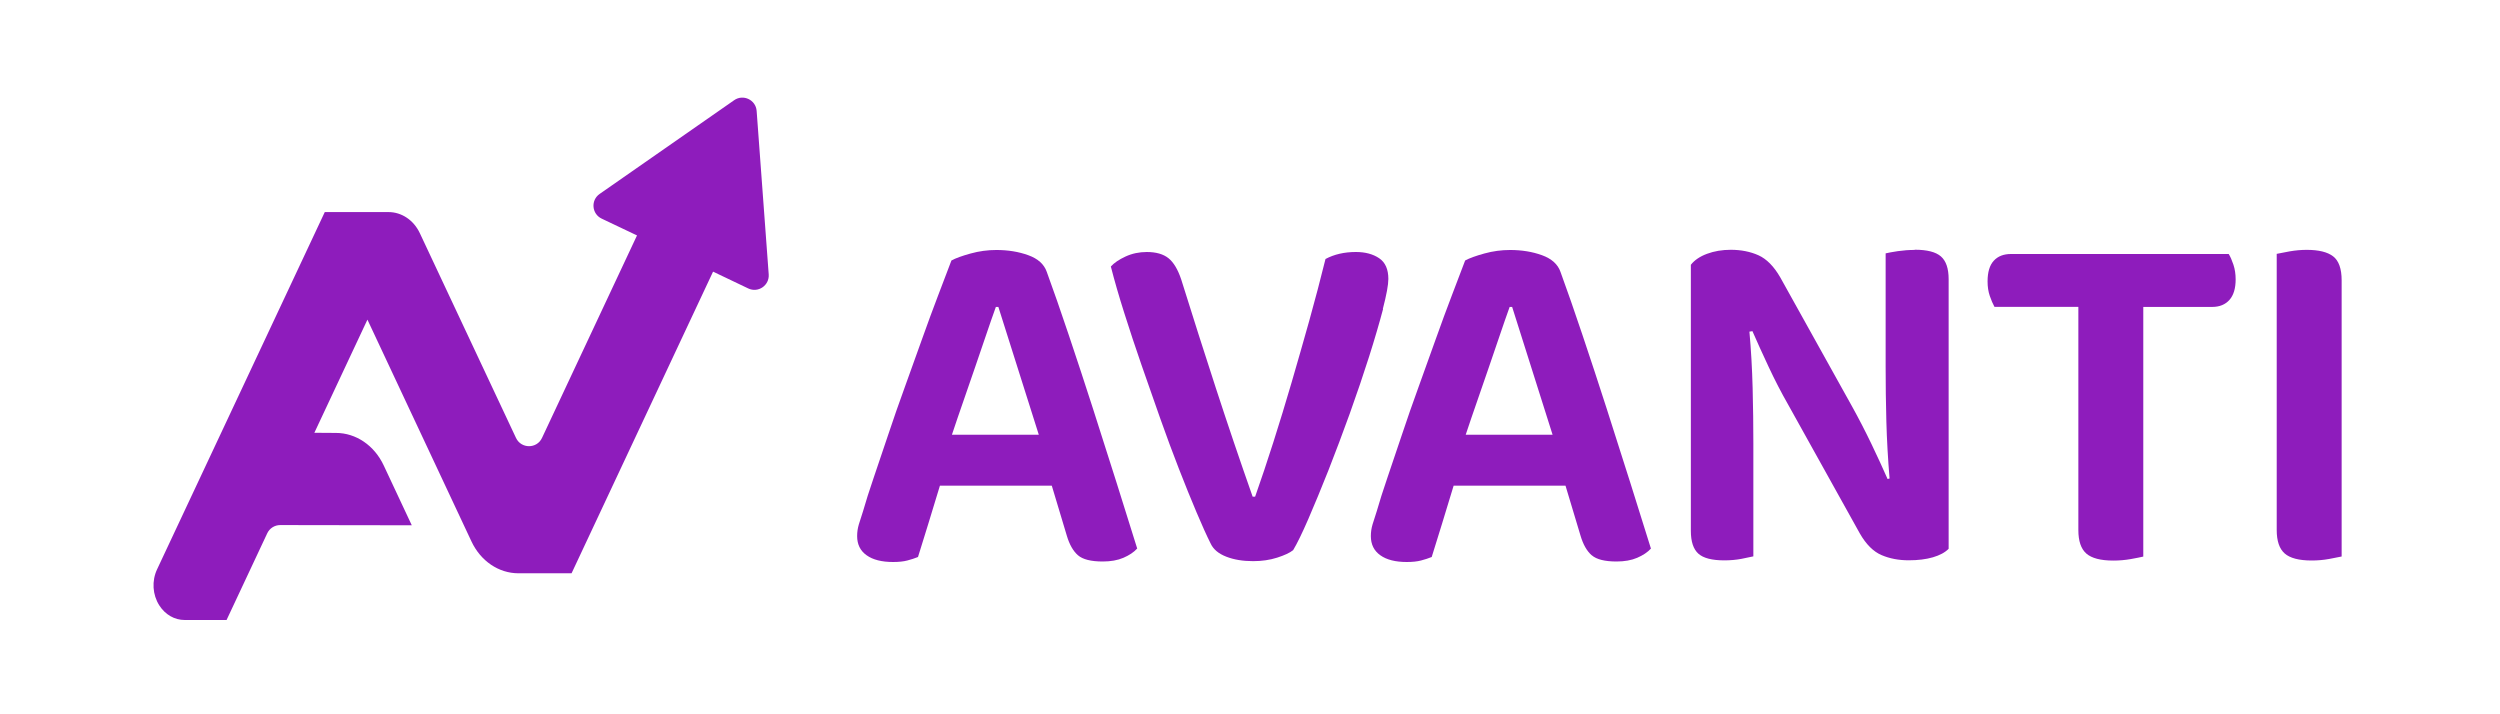
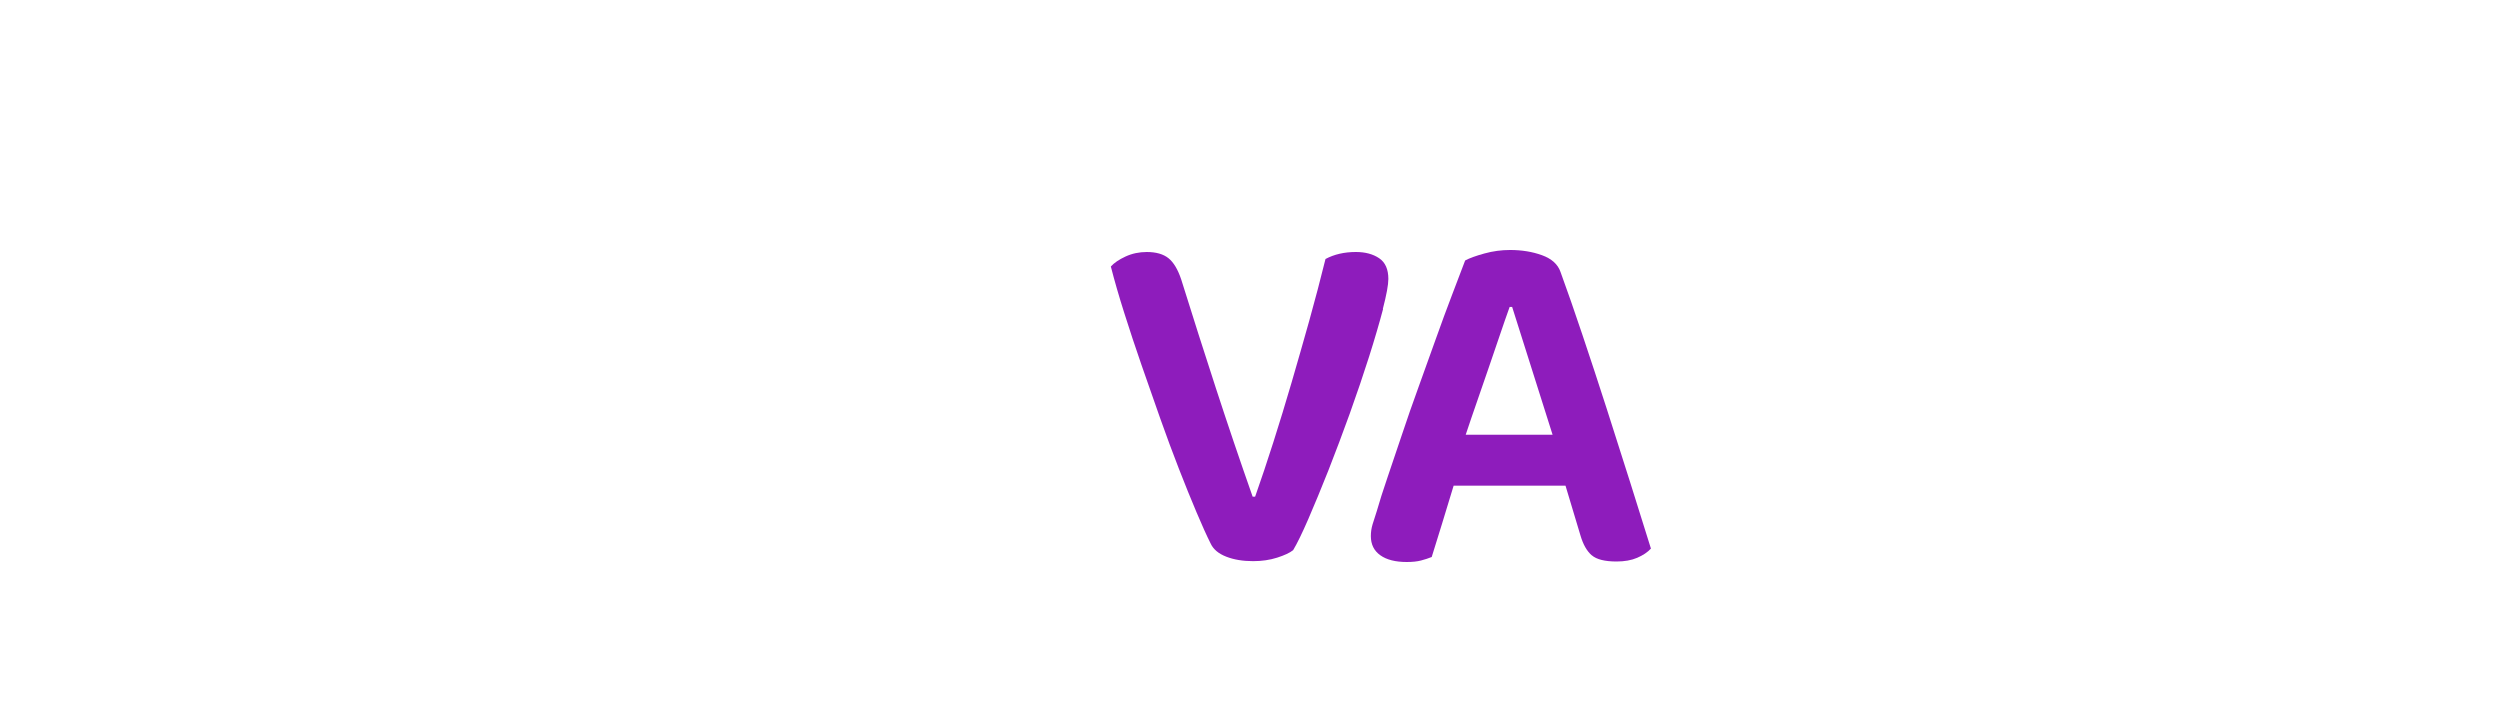
<svg xmlns="http://www.w3.org/2000/svg" id="Capa_1" viewBox="0 0 350 100">
  <defs>
    <style>      .st0 {        fill: #8e1cbc;      }    </style>
  </defs>
-   <path class="st0" d="M102.78,14.03l-18.83,13.12c-1.27.88-1.11,2.8.29,3.46l4.94,2.35-13.3,28.35c-.72,1.54-2.91,1.54-3.64,0l-13.46-28.66c-.86-1.83-2.54-2.96-4.4-2.96h-8.91l-23.48,50.02c-.76,1.62-.64,3.55.31,5.04.83,1.3,2.13,2.05,3.57,2.05h5.85l5.69-12.13c.33-.71,1.04-1.16,1.82-1.16l18.42.03-3.93-8.38c-1.31-2.8-3.88-4.55-6.69-4.55l-3.02-.02,7.43-15.84,14.56,31.04c1.29,2.76,3.82,4.47,6.59,4.47h7.43l19.81-42.23,4.92,2.35c1.39.67,2.98-.42,2.87-1.96l-1.69-22.89c-.11-1.55-1.88-2.39-3.15-1.5Z" />
  <g>
-     <path class="st0" d="M159.21,76.8c-.84-2.7-1.79-5.75-2.87-9.16-1.07-3.4-2.18-6.87-3.32-10.42-1.14-3.54-2.27-6.98-3.39-10.31-1.12-3.33-2.14-6.28-3.08-8.84-.37-1.07-1.23-1.85-2.59-2.34-1.35-.49-2.84-.73-4.47-.73-1.21,0-2.41.16-3.6.49-1.19.33-2.09.65-2.69.98-.51,1.35-1.13,2.97-1.85,4.86-.72,1.89-1.47,3.91-2.24,6.08-.77,2.17-1.57,4.4-2.41,6.71-.84,2.31-1.62,4.54-2.34,6.71-.72,2.17-1.4,4.17-2.03,6.01-.63,1.84-1.13,3.41-1.5,4.72-.23.7-.43,1.32-.59,1.85-.16.54-.24,1.08-.24,1.64,0,1.17.44,2.06,1.33,2.69.88.63,2.12.94,3.7.94.79,0,1.46-.07,1.99-.21.54-.14,1.04-.3,1.5-.49.37-1.21.85-2.75,1.43-4.61.58-1.86,1.13-3.66,1.64-5.38h15.66l2.1,6.99c.37,1.26.9,2.18,1.57,2.76.67.58,1.83.87,3.46.87,1.12,0,2.09-.17,2.9-.52.81-.35,1.46-.78,1.92-1.29M133.27,60.86c.51-1.54,1.05-3.11,1.61-4.72.56-1.61,1.11-3.19,1.64-4.75.54-1.56,1.05-3.06,1.54-4.51.49-1.44.94-2.75,1.36-3.91h.35l5.66,17.89h-12.16Z" />
    <path class="st0" d="M193.6,43.24c.51-1.96.77-3.36.77-4.19,0-1.35-.43-2.32-1.29-2.9-.86-.58-1.95-.87-3.25-.87-1.63,0-3.05.33-4.26.98-.7,2.84-1.46,5.72-2.27,8.63-.82,2.91-1.64,5.8-2.48,8.67-.84,2.87-1.69,5.65-2.55,8.35-.86,2.7-1.71,5.24-2.55,7.62h-.35c-1.82-5.17-3.53-10.23-5.14-15.17-1.61-4.94-3.23-10.02-4.86-15.24-.47-1.4-1.06-2.39-1.78-2.97-.72-.58-1.74-.87-3.04-.87-1.07,0-2.06.21-2.97.63-.91.42-1.6.89-2.06,1.4.51,2,1.14,4.18,1.89,6.54.74,2.35,1.55,4.78,2.41,7.27.86,2.49,1.74,4.99,2.62,7.48.88,2.49,1.76,4.85,2.62,7.06.86,2.21,1.68,4.23,2.45,6.05.77,1.82,1.43,3.29,1.99,4.4.37.79,1.09,1.4,2.17,1.82,1.07.42,2.33.63,3.77.63,1.21,0,2.33-.16,3.36-.49,1.02-.33,1.77-.67,2.24-1.05.56-.93,1.27-2.39,2.13-4.37.86-1.98,1.79-4.24,2.8-6.78,1-2.54,2-5.21,3.01-8,1-2.8,1.9-5.44,2.69-7.93.79-2.49,1.44-4.72,1.96-6.68" />
    <path class="st0" d="M222.85,77.74c.67.58,1.83.87,3.46.87,1.12,0,2.09-.17,2.9-.52.81-.35,1.46-.78,1.92-1.29-.84-2.7-1.79-5.75-2.87-9.16-1.07-3.4-2.18-6.87-3.32-10.42-1.14-3.54-2.27-6.98-3.39-10.31-1.12-3.33-2.14-6.28-3.08-8.84-.37-1.07-1.24-1.85-2.59-2.34-1.35-.49-2.84-.73-4.47-.73-1.21,0-2.41.16-3.6.49-1.19.33-2.09.65-2.69.98-.51,1.35-1.13,2.97-1.85,4.86-.72,1.89-1.47,3.91-2.24,6.08-.77,2.17-1.57,4.4-2.41,6.71-.84,2.31-1.62,4.54-2.34,6.71-.72,2.17-1.4,4.17-2.03,6.01-.63,1.84-1.13,3.41-1.5,4.72-.23.7-.43,1.32-.59,1.85-.16.54-.24,1.08-.24,1.64,0,1.17.44,2.06,1.33,2.69.88.63,2.12.94,3.7.94.79,0,1.46-.07,1.99-.21.54-.14,1.04-.3,1.5-.49.37-1.21.85-2.75,1.43-4.61.58-1.86,1.13-3.66,1.64-5.38h15.66l2.1,6.99c.37,1.26.9,2.18,1.57,2.76M205.2,60.86c.51-1.54,1.05-3.11,1.61-4.72.56-1.61,1.11-3.19,1.64-4.75.53-1.56,1.05-3.06,1.54-4.51.49-1.44.94-2.75,1.36-3.91h.35l5.66,17.89h-12.16Z" />
-     <path class="st0" d="M268.04,34.99c-.79,0-1.57.06-2.34.17-.77.12-1.34.22-1.71.31v15.87c0,2.52.03,5.07.1,7.65.07,2.59.22,5.25.45,8l-.28.07c-.65-1.49-1.41-3.13-2.27-4.93-.86-1.79-1.76-3.53-2.69-5.21l-10.07-18.1c-.89-1.54-1.9-2.56-3.04-3.08-1.14-.51-2.44-.77-3.88-.77-1.21,0-2.32.19-3.32.56-1,.37-1.76.89-2.27,1.54v37.26c0,1.49.35,2.55,1.05,3.18.7.63,1.91.94,3.64.94.84,0,1.63-.07,2.38-.21.74-.14,1.3-.26,1.68-.35v-15.87c0-2.42-.03-4.99-.1-7.69-.07-2.7-.22-5.34-.45-7.9l.42-.07c.65,1.49,1.41,3.16,2.27,5,.86,1.84,1.76,3.58,2.69,5.21l10.07,18.1c.88,1.54,1.9,2.55,3.04,3.04,1.14.49,2.41.73,3.81.73,1.3,0,2.43-.14,3.39-.42.95-.28,1.69-.67,2.2-1.19v-37.75c0-1.49-.36-2.55-1.08-3.18-.72-.63-1.95-.94-3.67-.94" />
-     <path class="st0" d="M279.23,42.96h11.74v31.25c0,1.54.37,2.63,1.12,3.29.75.65,2,.98,3.77.98.84,0,1.65-.07,2.45-.21.79-.14,1.37-.26,1.75-.35v-34.95h9.65c1.02,0,1.83-.33,2.41-.98.58-.65.87-1.61.87-2.87,0-.74-.1-1.43-.31-2.06-.21-.63-.43-1.13-.66-1.5h-30.48c-1.03,0-1.83.31-2.41.94-.58.63-.87,1.6-.87,2.9,0,.75.1,1.42.31,2.03.21.61.43,1.12.66,1.54" />
-     <path class="st0" d="M326.05,78.26c.77-.14,1.36-.26,1.78-.35v-38.66c0-1.63-.4-2.75-1.19-3.36-.79-.61-2.03-.91-3.7-.91-.79,0-1.58.07-2.38.21-.79.14-1.4.26-1.82.35v38.66c0,1.54.37,2.63,1.12,3.29.74.65,2,.98,3.77.98.84,0,1.64-.07,2.41-.21" />
  </g>
</svg>